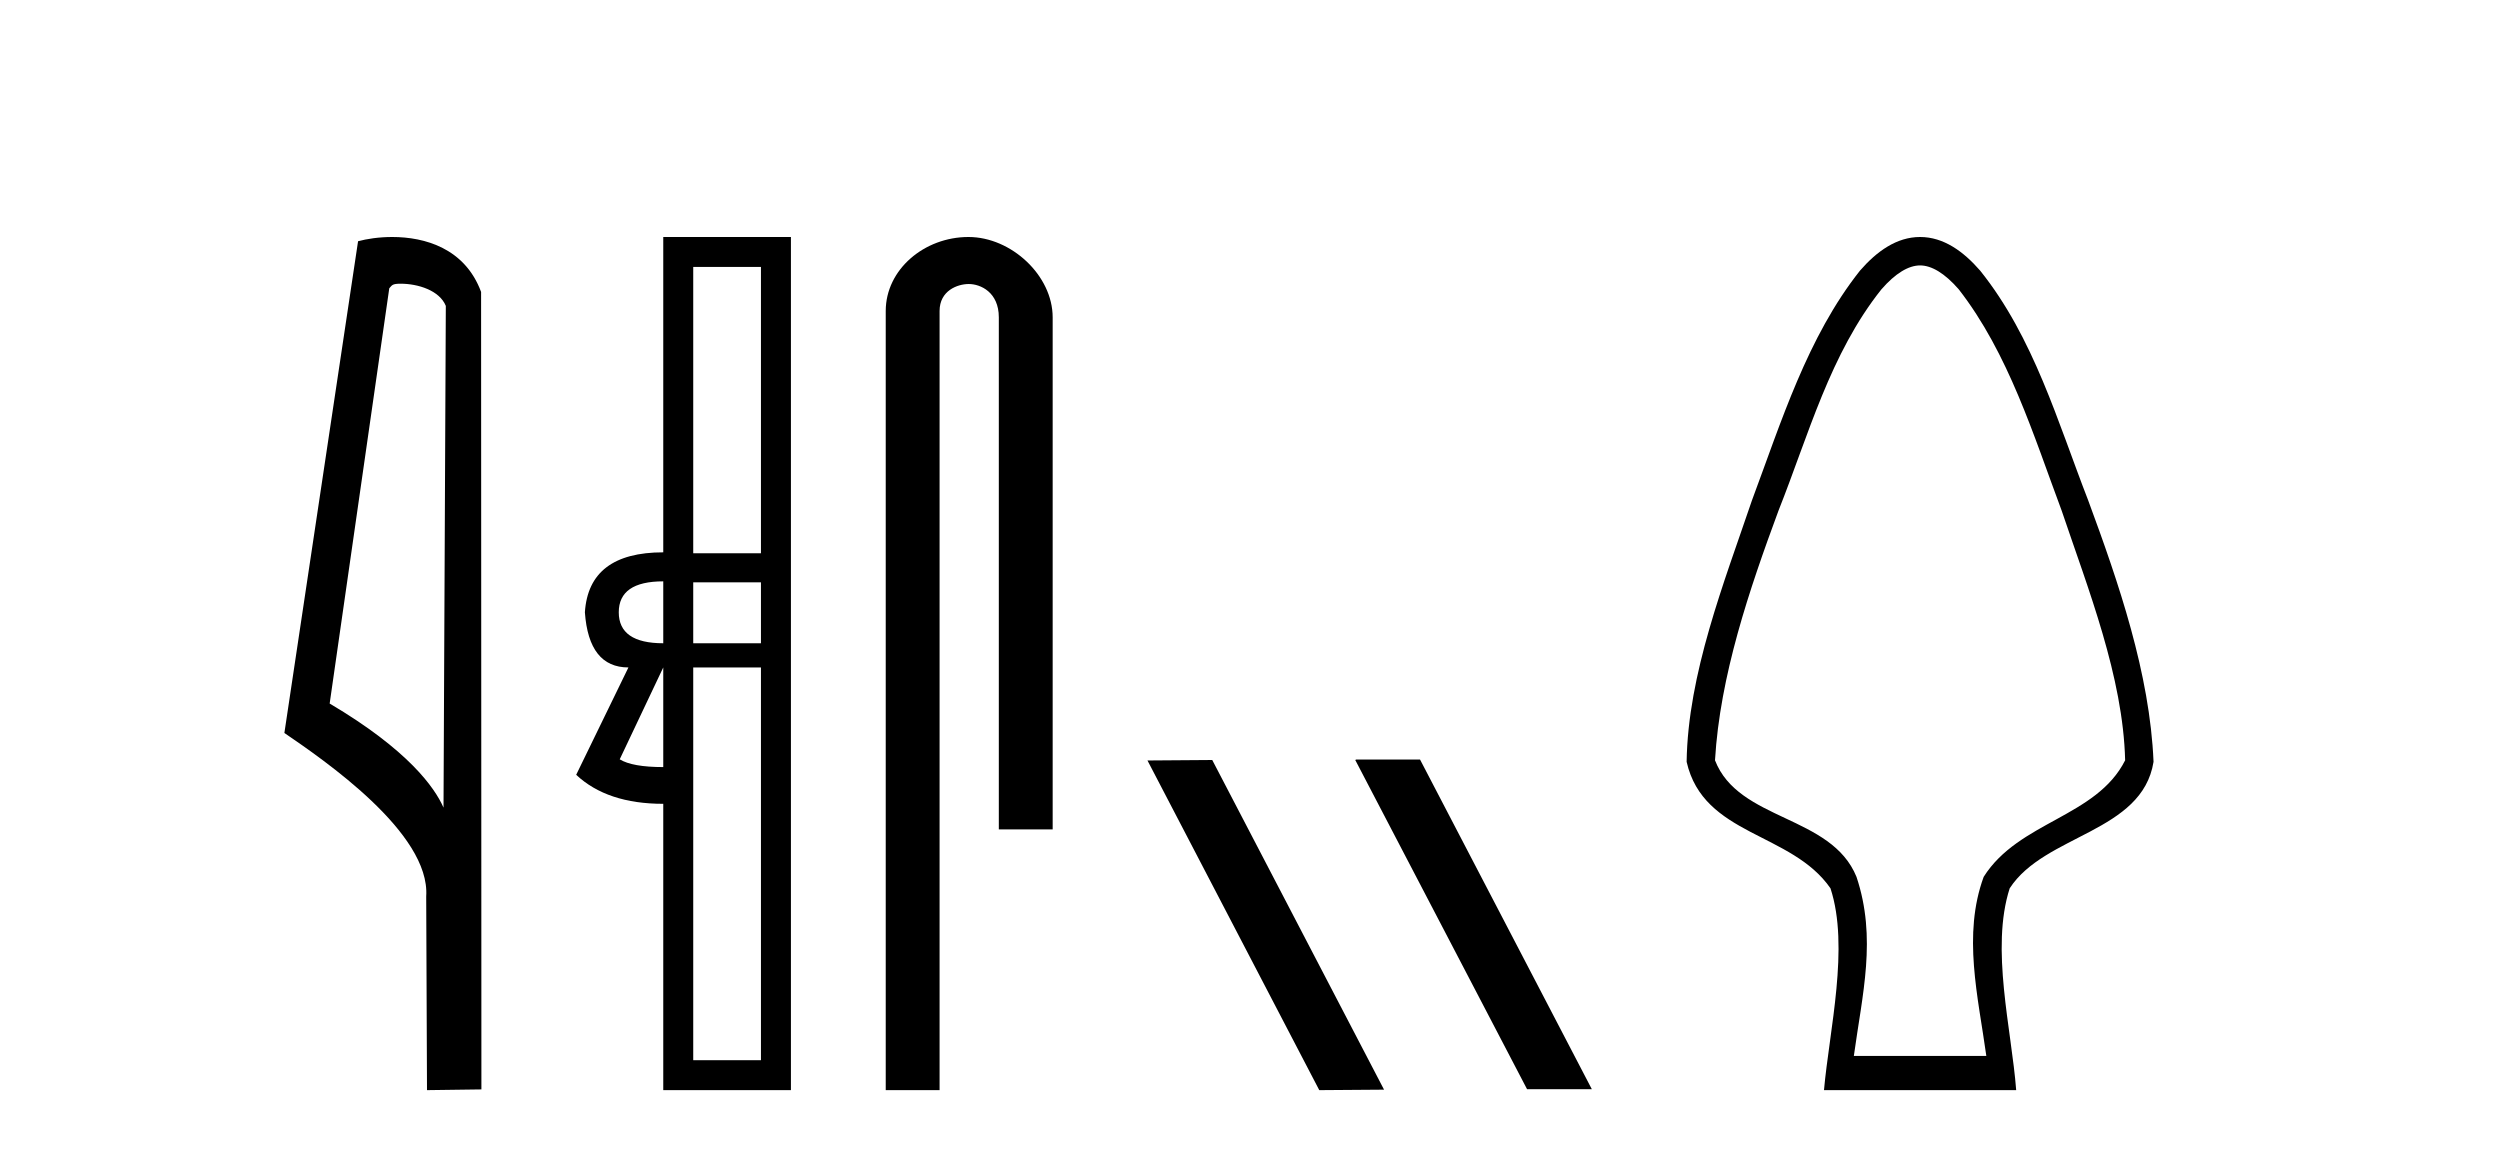
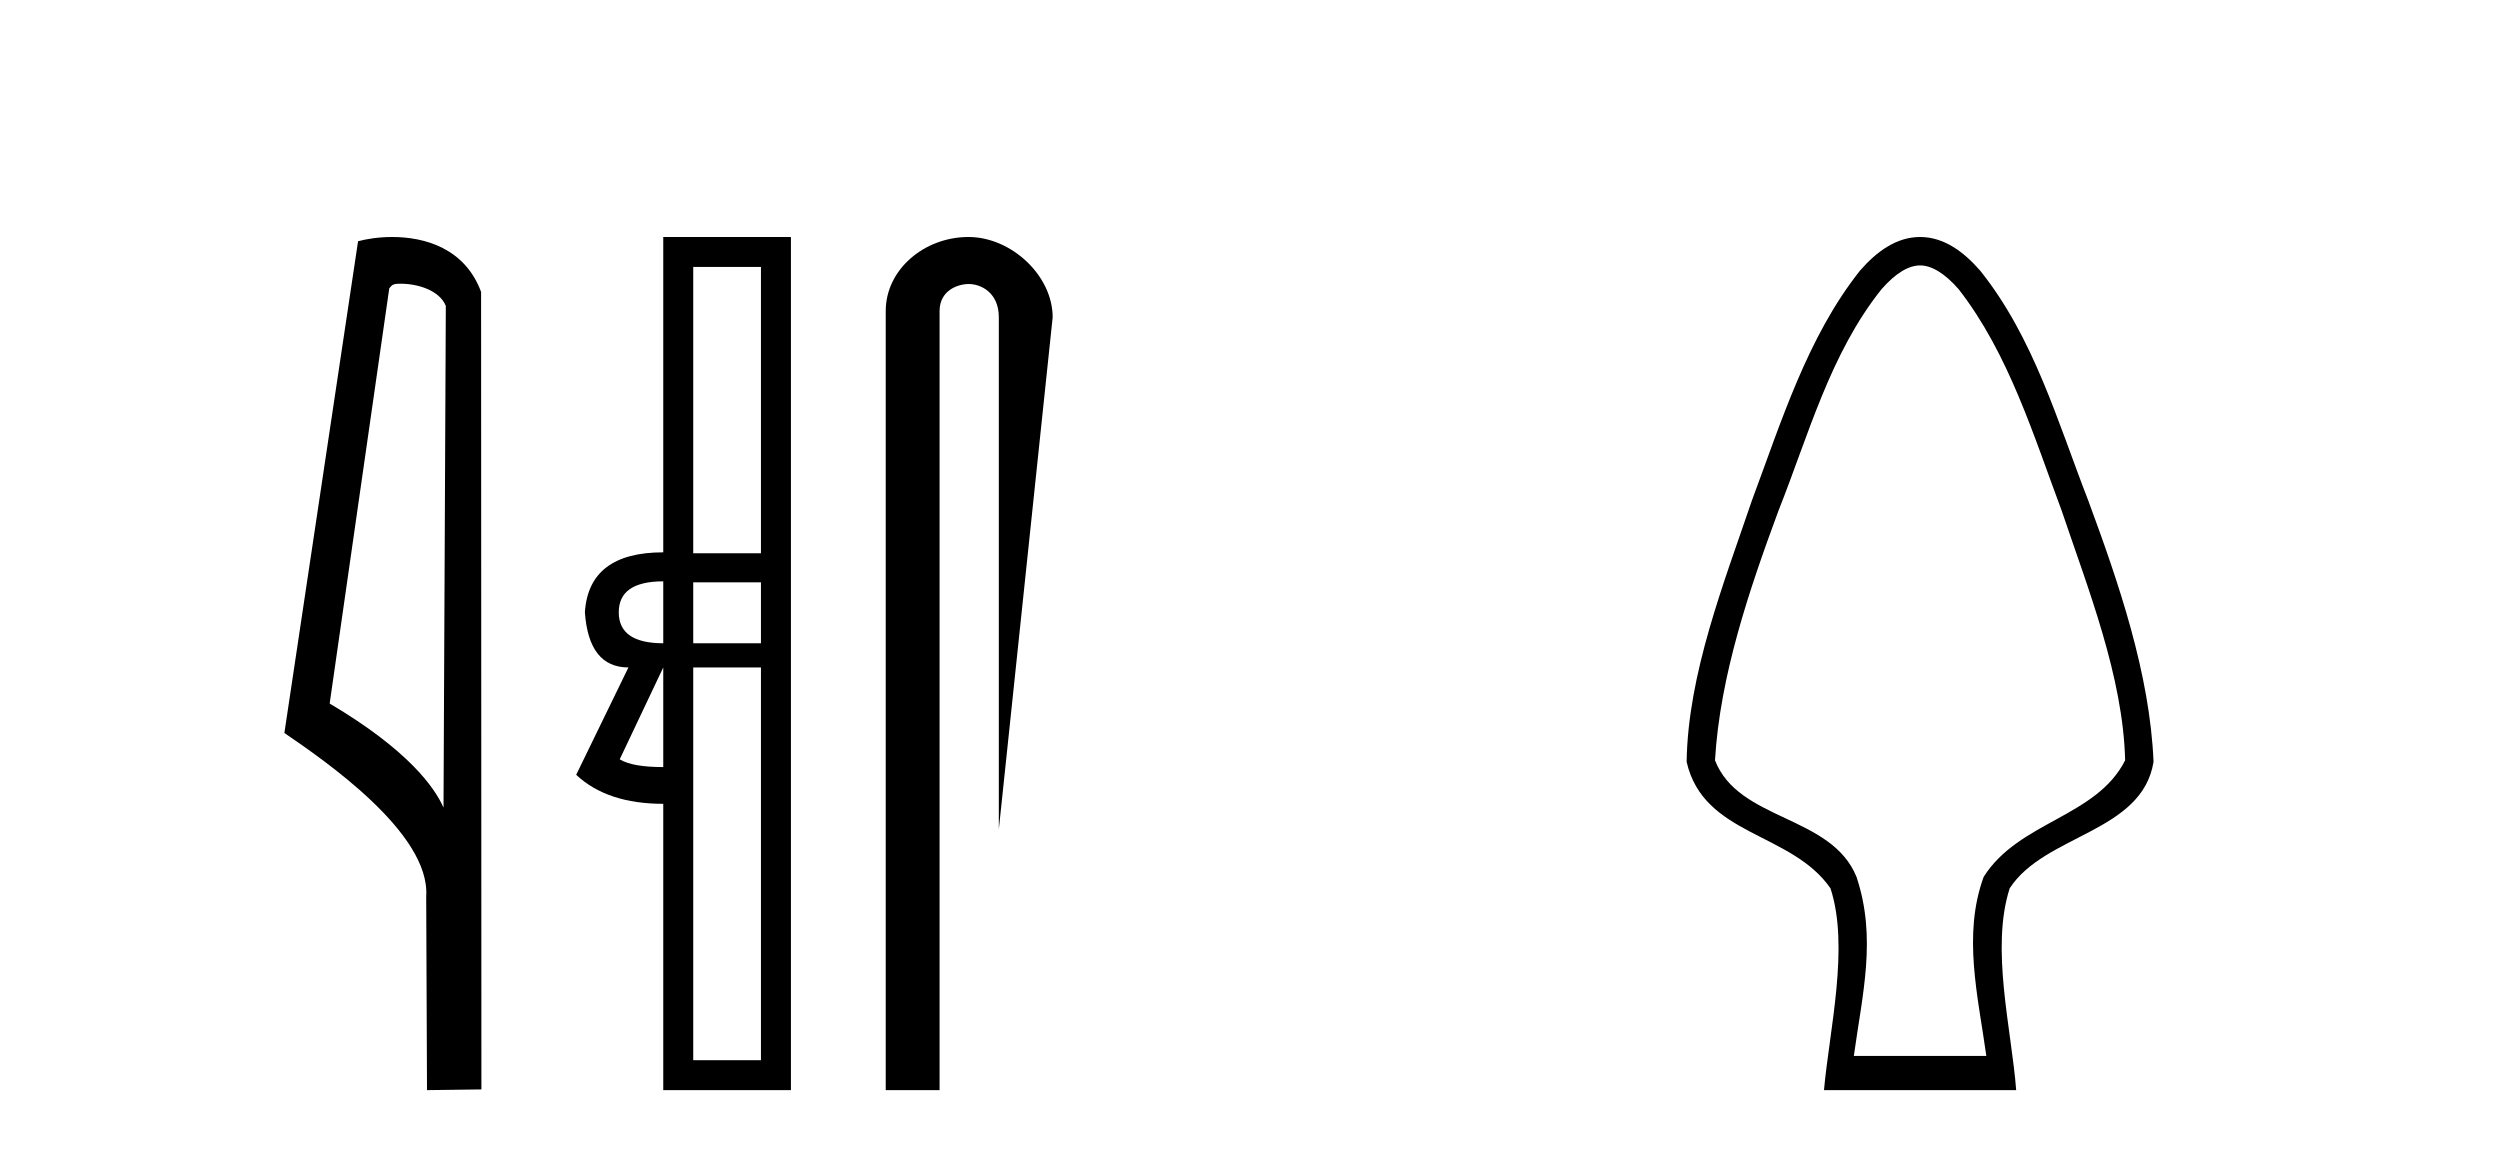
<svg xmlns="http://www.w3.org/2000/svg" width="89.0" height="41.0">
  <path d="M 14.259 10.1 C 14.884 10.1 15.648 10.34 15.871 10.89 L 15.789 28.751 L 15.789 28.751 C 15.473 28.034 14.531 26.699 11.736 25.046 L 13.858 10.263 C 13.958 10.157 13.955 10.1 14.259 10.1 ZM 15.789 28.751 L 15.789 28.751 C 15.789 28.751 15.789 28.751 15.789 28.751 L 15.789 28.751 L 15.789 28.751 ZM 13.962 8.437 C 13.484 8.437 13.053 8.505 12.747 8.588 L 10.124 26.094 C 11.512 27.044 15.325 29.648 15.173 31.91 L 15.201 38.809 L 17.138 38.783 L 17.127 10.393 C 16.551 8.837 15.12 8.437 13.962 8.437 Z" style="fill:#000000;stroke:none" />
  <path d="M 27.09 9.504 L 27.09 19.697 L 24.679 19.697 L 24.679 9.504 ZM 23.612 20.696 L 23.612 22.9 Q 22.028 22.9 22.028 21.798 Q 22.028 20.696 23.612 20.696 ZM 27.09 20.73 L 27.09 22.9 L 24.679 22.9 L 24.679 20.73 ZM 23.612 23.761 L 23.612 27.308 Q 22.51 27.308 22.062 27.032 L 23.612 23.761 ZM 27.09 23.761 L 27.09 37.742 L 24.679 37.742 L 24.679 23.761 ZM 23.612 8.437 L 23.612 19.663 Q 20.96 19.663 20.822 21.798 Q 20.96 23.761 22.372 23.761 L 20.512 27.583 Q 21.614 28.616 23.612 28.616 L 23.612 38.809 L 28.157 38.809 L 28.157 8.437 Z" style="fill:#000000;stroke:none" />
-   <path d="M 34.477 8.437 C 32.908 8.437 31.532 9.591 31.532 11.072 L 31.532 38.809 L 33.449 38.809 L 33.449 11.072 C 33.449 10.346 34.087 10.111 34.489 10.111 C 34.91 10.111 35.558 10.406 35.558 11.296 L 35.558 29.526 L 37.475 29.526 L 37.475 11.296 C 37.475 9.813 36.006 8.437 34.477 8.437 Z" style="fill:#000000;stroke:none" />
-   <path d="M 48.281 27.039 L 48.247 27.056 L 54.363 38.775 L 56.669 38.775 L 50.553 27.039 ZM 43.156 27.056 L 40.85 27.073 L 46.966 38.809 L 49.272 38.792 L 43.156 27.056 Z" style="fill:#000000;stroke:none" />
+   <path d="M 34.477 8.437 C 32.908 8.437 31.532 9.591 31.532 11.072 L 31.532 38.809 L 33.449 38.809 L 33.449 11.072 C 33.449 10.346 34.087 10.111 34.489 10.111 C 34.91 10.111 35.558 10.406 35.558 11.296 L 35.558 29.526 L 37.475 11.296 C 37.475 9.813 36.006 8.437 34.477 8.437 Z" style="fill:#000000;stroke:none" />
  <path d="M 68.355 9.449 C 68.761 9.449 69.23 9.724 69.731 10.3 C 71.506 12.581 72.393 15.496 73.394 18.175 C 74.337 20.968 75.581 24.09 75.655 27.067 C 74.634 29.096 71.866 29.238 70.619 31.216 C 69.862 33.284 70.422 35.481 70.713 37.591 L 65.997 37.591 C 66.298 35.395 66.82 33.396 66.091 31.216 C 65.194 29.006 61.892 29.234 61.054 27.067 C 61.23 24.058 62.276 20.988 63.316 18.175 C 64.38 15.499 65.153 12.587 66.979 10.3 C 67.48 9.724 67.949 9.449 68.355 9.449 ZM 68.355 8.437 C 68.355 8.437 68.355 8.437 68.355 8.437 C 67.522 8.437 66.814 8.946 66.215 9.635 C 64.342 11.998 63.412 15.019 62.37 17.812 C 61.375 20.745 60.09 23.991 60.044 27.121 C 60.645 29.768 63.775 29.614 65.165 31.624 C 65.848 33.706 65.123 36.688 64.934 38.809 L 71.776 38.809 C 71.612 36.648 70.856 33.762 71.545 31.624 C 72.79 29.701 76.261 29.644 76.666 27.121 C 76.535 23.98 75.424 20.746 74.339 17.812 C 73.252 15.014 72.4 12.013 70.494 9.635 C 69.895 8.946 69.189 8.437 68.355 8.437 Z" style="fill:#000000;stroke:none" />
</svg>